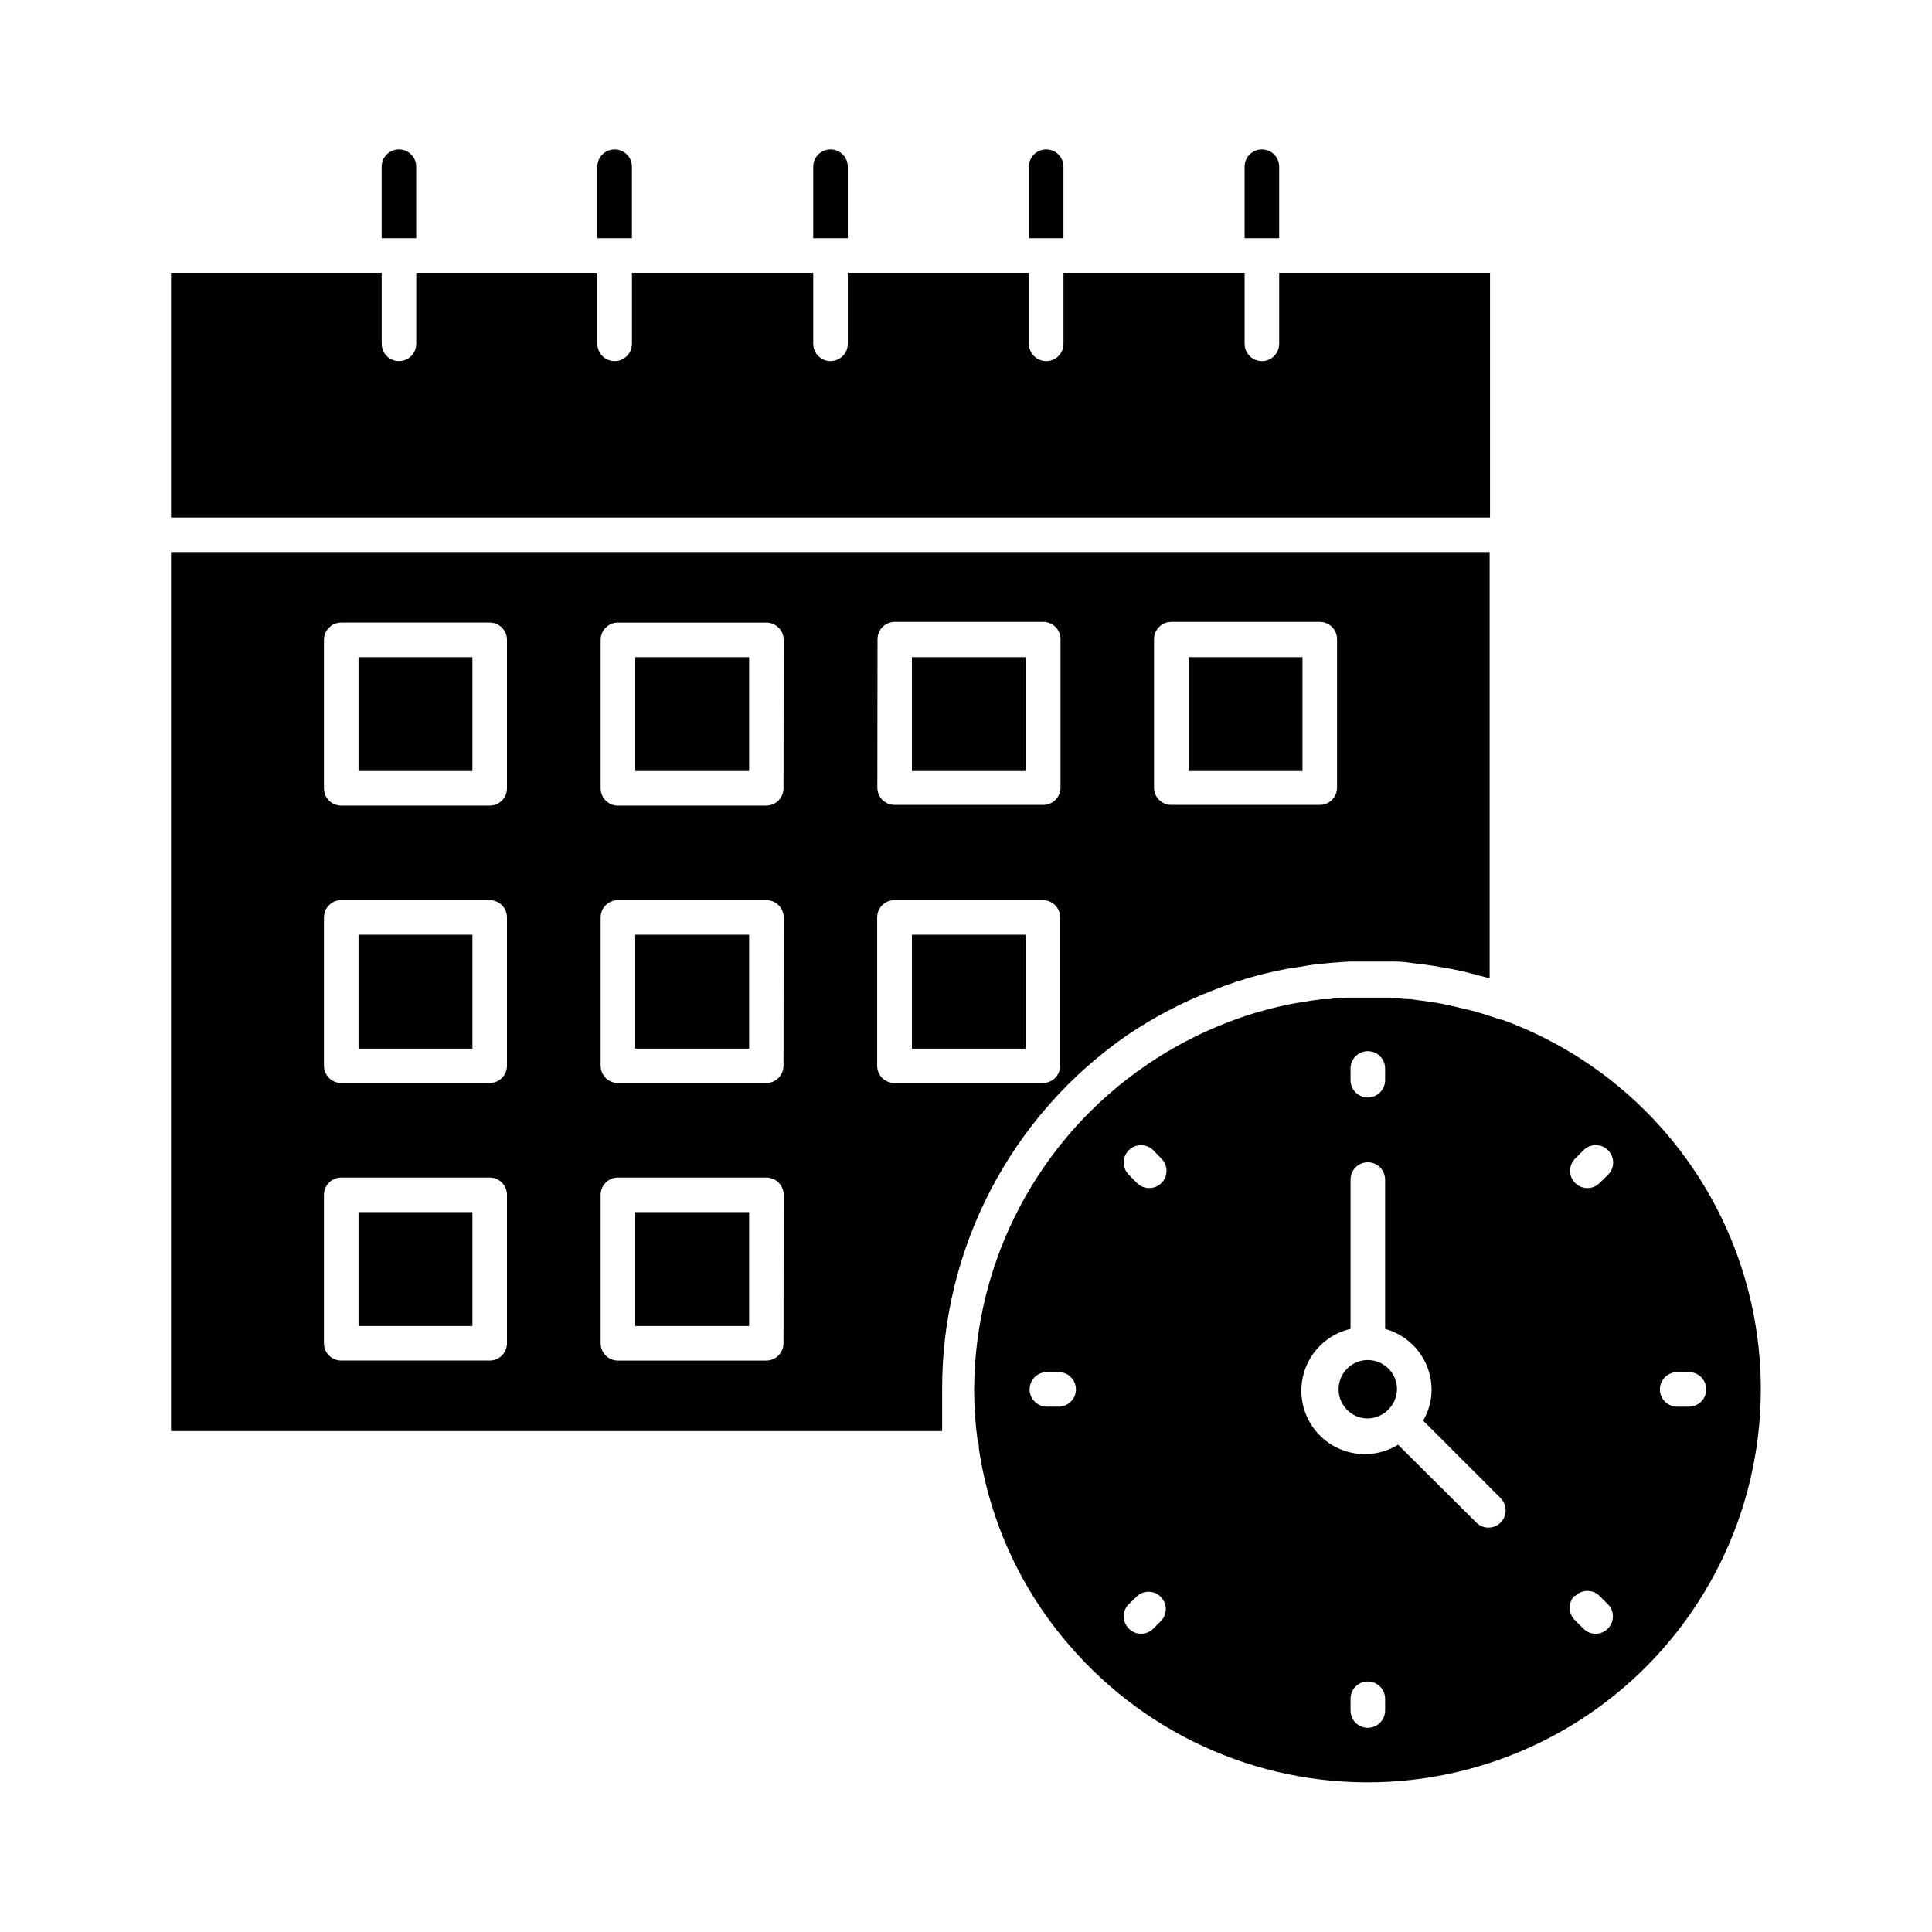
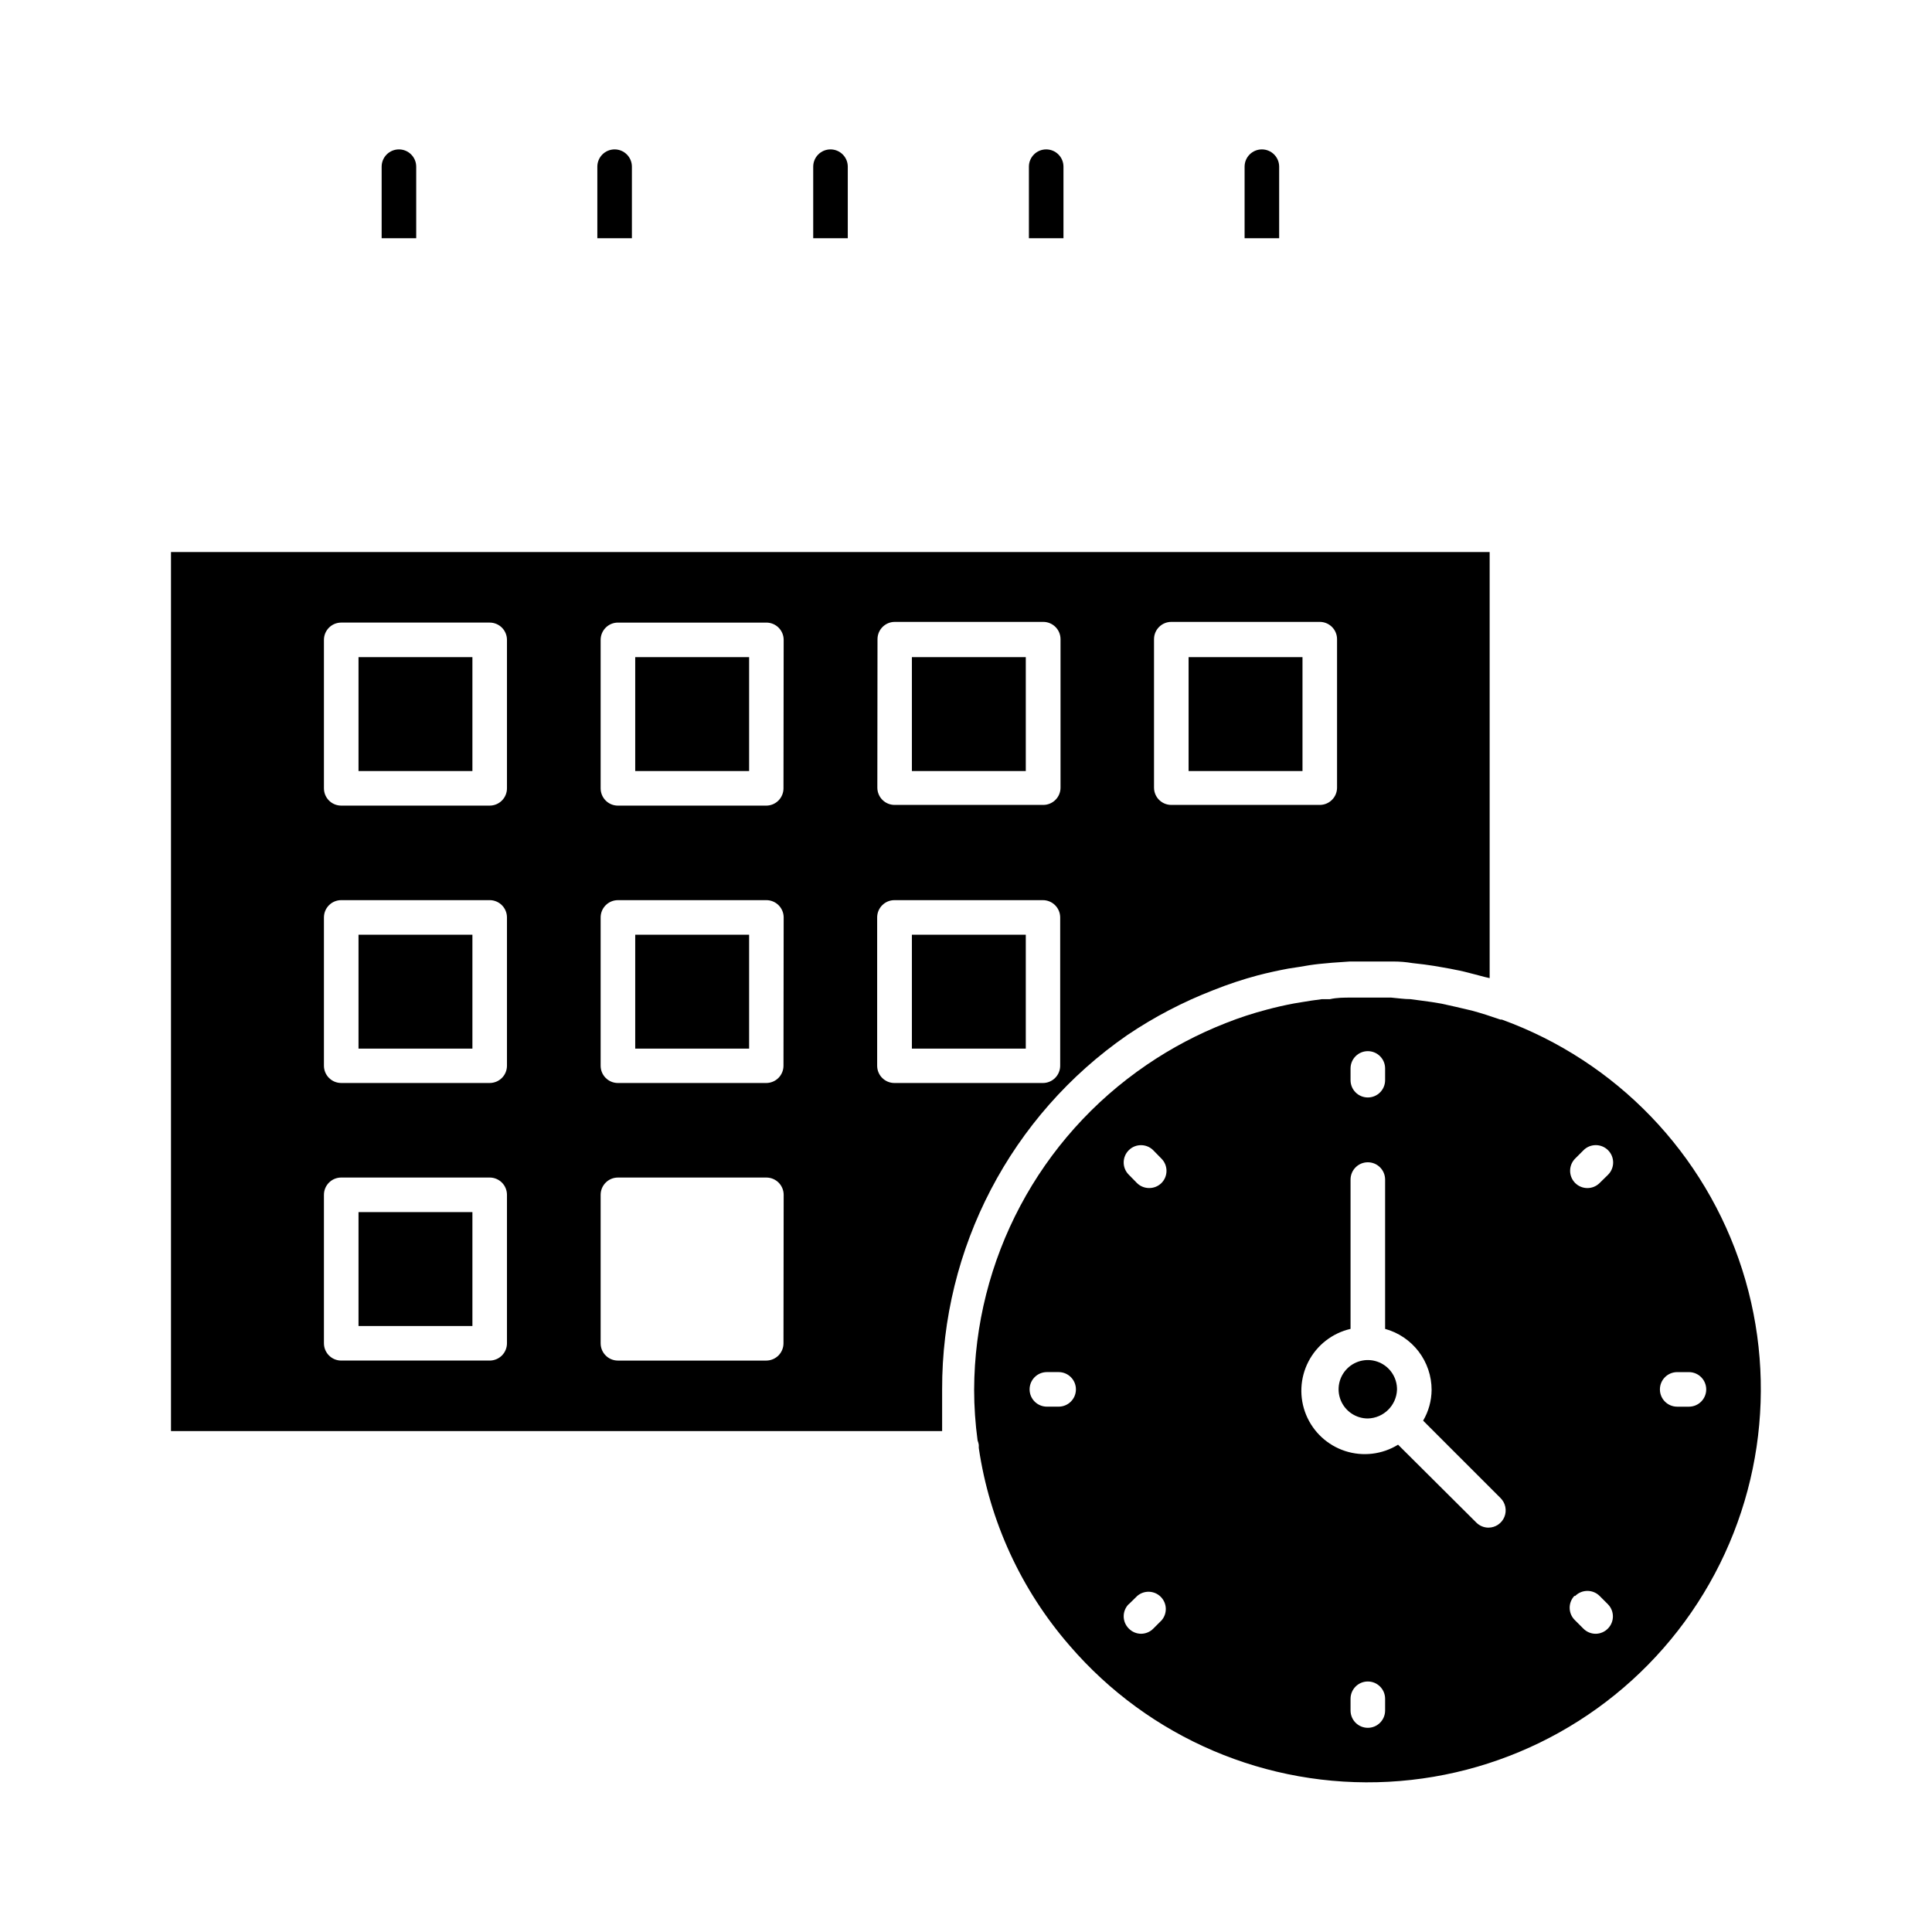
<svg xmlns="http://www.w3.org/2000/svg" fill="#000000" width="800px" height="800px" version="1.1" viewBox="144 144 512 512">
  <g>
    <path d="m312.34 318.15h30.184v30.184h-30.184z" />
    <path d="m385.66 391.71h30.184v30.184h-30.184z" />
    <path d="m442.73 418.32c7.16-4.836 14.84-8.844 22.902-11.957 3.824-1.527 7.742-2.828 11.723-3.891 2.656-0.688 5.359-1.281 8.062-1.785l2.977-0.457c1.742-0.32 3.481-0.594 5.223-0.777l3.434-0.32 4.582-0.32 3.707-0.004h4.582 3.391c1.648 0 3.297 0.137 4.945 0.414l3.16 0.367c1.742 0.23 3.481 0.504 5.176 0.824 1.695 0.32 1.969 0.32 2.93 0.551 1.785 0.32 3.527 0.777 5.266 1.238l2.793 0.734 1.191 0.273v-112.91h-349.46v232.95h204.36v-2.473-1.879-6.641c-0.113-37.48 18.23-72.613 49.051-93.938zm7.098-104.93c0-2.531 2.051-4.582 4.582-4.582h39.344c1.215 0 2.379 0.484 3.238 1.344 0.859 0.855 1.34 2.023 1.34 3.238v39.344-0.004c0 1.215-0.48 2.383-1.34 3.238-0.859 0.859-2.023 1.344-3.238 1.344h-39.344c-2.531 0-4.582-2.051-4.582-4.582zm-73.281 0c0-2.531 2.051-4.582 4.582-4.582h39.344c1.215 0 2.379 0.484 3.238 1.344 0.859 0.855 1.34 2.023 1.34 3.238v39.344-0.004c0 1.215-0.48 2.383-1.34 3.238-0.859 0.859-2.023 1.344-3.238 1.344h-39.391c-2.527 0-4.578-2.051-4.578-4.582zm-98.195 186.59c0 1.215-0.484 2.383-1.34 3.238-0.859 0.859-2.027 1.344-3.242 1.344h-39.34c-2.531 0-4.582-2.051-4.582-4.582v-39.34c0-2.531 2.051-4.582 4.582-4.582h39.344-0.004c1.215 0 2.383 0.484 3.242 1.34 0.855 0.859 1.34 2.027 1.34 3.242zm0-73.555c0 1.215-0.484 2.379-1.34 3.238-0.859 0.859-2.027 1.34-3.242 1.34h-39.34c-2.531 0-4.582-2.047-4.582-4.578v-39.297c0-2.531 2.051-4.582 4.582-4.582h39.344-0.004c1.215 0 2.383 0.484 3.242 1.344 0.855 0.859 1.34 2.023 1.34 3.238zm0-73.512c0 1.215-0.484 2.379-1.34 3.238-0.859 0.859-2.027 1.344-3.242 1.344h-39.34c-2.531 0-4.582-2.051-4.582-4.582v-39.34c0-2.531 2.051-4.582 4.582-4.582h39.344-0.004c1.215 0 2.383 0.484 3.242 1.34 0.855 0.859 1.34 2.027 1.34 3.242zm73.281 147.07c0 1.215-0.484 2.383-1.34 3.238-0.859 0.859-2.027 1.344-3.242 1.344h-39.297c-2.527 0-4.578-2.051-4.578-4.582v-39.34c0-2.531 2.051-4.582 4.578-4.582h39.344c1.215 0 2.379 0.484 3.238 1.34 0.859 0.859 1.344 2.027 1.344 3.242zm0-73.555c0 1.215-0.484 2.379-1.34 3.238-0.859 0.859-2.027 1.34-3.242 1.34h-39.297c-2.527 0-4.578-2.047-4.578-4.578v-39.297c0-2.531 2.051-4.582 4.578-4.582h39.344c1.215 0 2.379 0.484 3.238 1.344 0.859 0.859 1.344 2.023 1.344 3.238zm0-73.512c0 1.215-0.484 2.379-1.34 3.238-0.859 0.859-2.027 1.344-3.242 1.344h-39.297c-2.527 0-4.578-2.051-4.578-4.582v-39.34c0-2.531 2.051-4.582 4.578-4.582h39.344c1.215 0 2.379 0.484 3.238 1.34 0.859 0.859 1.344 2.027 1.344 3.242zm29.402 78.09c-2.527 0-4.578-2.047-4.578-4.578v-39.297c0-2.531 2.051-4.582 4.578-4.582h39.344c1.215 0 2.379 0.484 3.238 1.344 0.859 0.859 1.344 2.023 1.344 3.238v39.297c0 1.215-0.484 2.379-1.344 3.238-0.859 0.859-2.023 1.34-3.238 1.34z" />
-     <path d="m189.32 216.29v64.852h349.55v-64.852h-55.879v18.824c0 2.527-2.051 4.578-4.578 4.578-2.531 0-4.582-2.051-4.582-4.578v-18.824h-47.996v18.824c0 2.527-2.051 4.578-4.582 4.578s-4.578-2.051-4.578-4.578v-18.824h-48v18.824c0 2.527-2.051 4.578-4.582 4.578-2.527 0-4.578-2.051-4.578-4.578v-18.824h-48.047v18.824c0 2.527-2.051 4.578-4.578 4.578-2.531 0-4.582-2.051-4.582-4.578v-18.824h-48v18.824c0 2.527-2.051 4.578-4.578 4.578-2.531 0-4.582-2.051-4.582-4.578v-18.824z" />
    <path d="m239.01 391.71h30.184v30.184h-30.184z" />
    <path d="m385.66 318.15h30.184v30.184h-30.184z" />
    <path d="m506.48 519.91c4.199-0.098 7.598-3.453 7.742-7.648 0.035-3.141-1.824-5.992-4.715-7.219-2.891-1.227-6.234-0.586-8.465 1.621-2.234 2.207-2.914 5.543-1.723 8.445 1.195 2.902 4.023 4.801 7.16 4.801z" />
    <path d="m239.01 318.15h30.184v30.184h-30.184z" />
    <path d="m458.99 318.15h30.184v30.184h-30.184z" />
-     <path d="m312.34 465.22h30.184v30.184h-30.184z" />
    <path d="m312.34 391.71h30.184v30.184h-30.184z" />
    <path d="m239.01 465.22h30.184v30.184h-30.184z" />
    <path d="m403.39 526.91v0.824c2.852 19.41 11.215 37.594 24.094 52.395 21.066 24.465 52.285 37.785 84.523 36.059 32.238-1.723 61.859-18.297 80.195-44.871 18.336-26.57 23.32-60.145 13.488-90.898-9.828-30.75-33.355-55.211-63.707-66.227h-0.367c-2.519-0.871-5.039-1.695-7.602-2.383l-4.305-1.008-3.711-0.824c-1.695-0.32-3.391-0.551-5.129-0.777l-3.07-0.414c-1.695 0-3.391-0.273-5.129-0.414h-3.391-5.359-1.879c-1.879 0-3.711 0-5.586 0.414h-2.106c-1.832 0.23-3.711 0.504-5.543 0.824l-1.922 0.32c-2.426 0.457-4.856 1.008-7.238 1.648v0.004c-3.656 0.957-7.25 2.133-10.762 3.527-7.371 2.883-14.391 6.582-20.93 11.039-28.547 19.402-45.684 51.637-45.801 86.148 0.004 4.488 0.312 8.973 0.914 13.422 0.184 0.504 0.277 0.871 0.32 1.191zm185.08-19.285h3.113c2.531 0 4.582 2.051 4.582 4.582 0 2.527-2.051 4.578-4.582 4.578h-3.113c-2.527 0-4.578-2.051-4.578-4.578 0-2.531 2.051-4.582 4.578-4.582zm-77.402 89.68c0 2.531-2.051 4.582-4.582 4.582-2.527 0-4.578-2.051-4.578-4.582v-3.113c0-2.531 2.051-4.582 4.578-4.582 2.531 0 4.582 2.051 4.582 4.582zm50.383-146.29 2.199-2.199h-0.004c1.797-1.793 4.707-1.793 6.504 0 1.797 1.797 1.797 4.711 0 6.504l-2.246 2.199h0.004c-1.797 1.785-4.699 1.773-6.484-0.023-1.781-1.793-1.77-4.695 0.023-6.481zm0 115.92h-0.004c1.789-1.773 4.672-1.773 6.461 0l2.199 2.199h-0.004c1.777 1.785 1.777 4.672 0 6.457-0.855 0.875-2.027 1.371-3.25 1.375-1.223-0.004-2.394-0.5-3.254-1.375l-2.199-2.199 0.004 0.004c-1.828-1.738-1.91-4.625-0.184-6.461zm-59.543-139.79v0.004c0-2.531 2.051-4.582 4.578-4.582 2.531 0 4.582 2.051 4.582 4.582v3.113c0 2.527-2.051 4.578-4.582 4.578-2.527 0-4.578-2.051-4.578-4.578zm0 68.93v-39.477c0-2.531 2.051-4.582 4.578-4.582 2.531 0 4.582 2.051 4.582 4.582v39.57c3.539 0.973 6.664 3.082 8.891 6.004 2.227 2.922 3.43 6.492 3.43 10.164-0.023 2.867-0.797 5.68-2.246 8.152l20.52 20.52c1.316 1.305 1.715 3.273 1.016 4.988-0.703 1.715-2.367 2.836-4.223 2.844-1.223-0.004-2.394-0.5-3.25-1.375l-20.703-20.609c-4.199 2.59-9.328 3.203-14.02 1.68-4.695-1.527-8.48-5.039-10.355-9.602-1.875-4.566-1.645-9.727 0.621-14.109 2.269-4.383 6.352-7.547 11.16-8.656zm-58.762-47.266c1.785-1.773 4.668-1.773 6.457 0l2.199 2.246c1.773 1.785 1.773 4.672 0 6.457-0.867 0.859-2.035 1.336-3.254 1.328-1.219 0.008-2.387-0.469-3.25-1.328l-2.199-2.246v0.004c-1.766-1.801-1.742-4.684 0.047-6.461zm0 120.32 2.246-2.199h-0.004c1.816-1.555 4.527-1.449 6.219 0.242 1.691 1.691 1.797 4.398 0.238 6.219l-2.199 2.199 0.004-0.004c-0.859 0.875-2.031 1.371-3.254 1.375-1.223-0.004-2.394-0.5-3.25-1.375-1.789-1.773-1.812-4.656-0.047-6.457zm-21.711-61.512h3.113c2.531 0 4.582 2.051 4.582 4.582 0 2.527-2.051 4.578-4.582 4.578h-3.113c-2.531 0-4.582-2.051-4.582-4.578 0-2.531 2.051-4.582 4.582-4.582z" />
    <path d="m311.46 188.17v18.961h-9.16v-18.961c0-2.527 2.051-4.578 4.582-4.578 2.527 0 4.578 2.051 4.578 4.578z" />
    <path d="m425.83 188.17v18.961h-9.16v-18.961c0-2.527 2.047-4.578 4.578-4.578s4.582 2.051 4.582 4.578z" />
    <path d="m482.99 188.17v18.961h-9.16v-18.961c0-2.527 2.051-4.578 4.582-4.578 2.527 0 4.578 2.051 4.578 4.578z" />
    <path d="m254.3 188.17v18.961h-9.16v-18.961c0-2.527 2.051-4.578 4.582-4.578 2.527 0 4.578 2.051 4.578 4.578z" />
    <path d="m368.67 188.17v18.961h-9.16v-18.961c0-2.527 2.051-4.578 4.578-4.578 2.531 0 4.582 2.051 4.582 4.578z" />
  </g>
</svg>